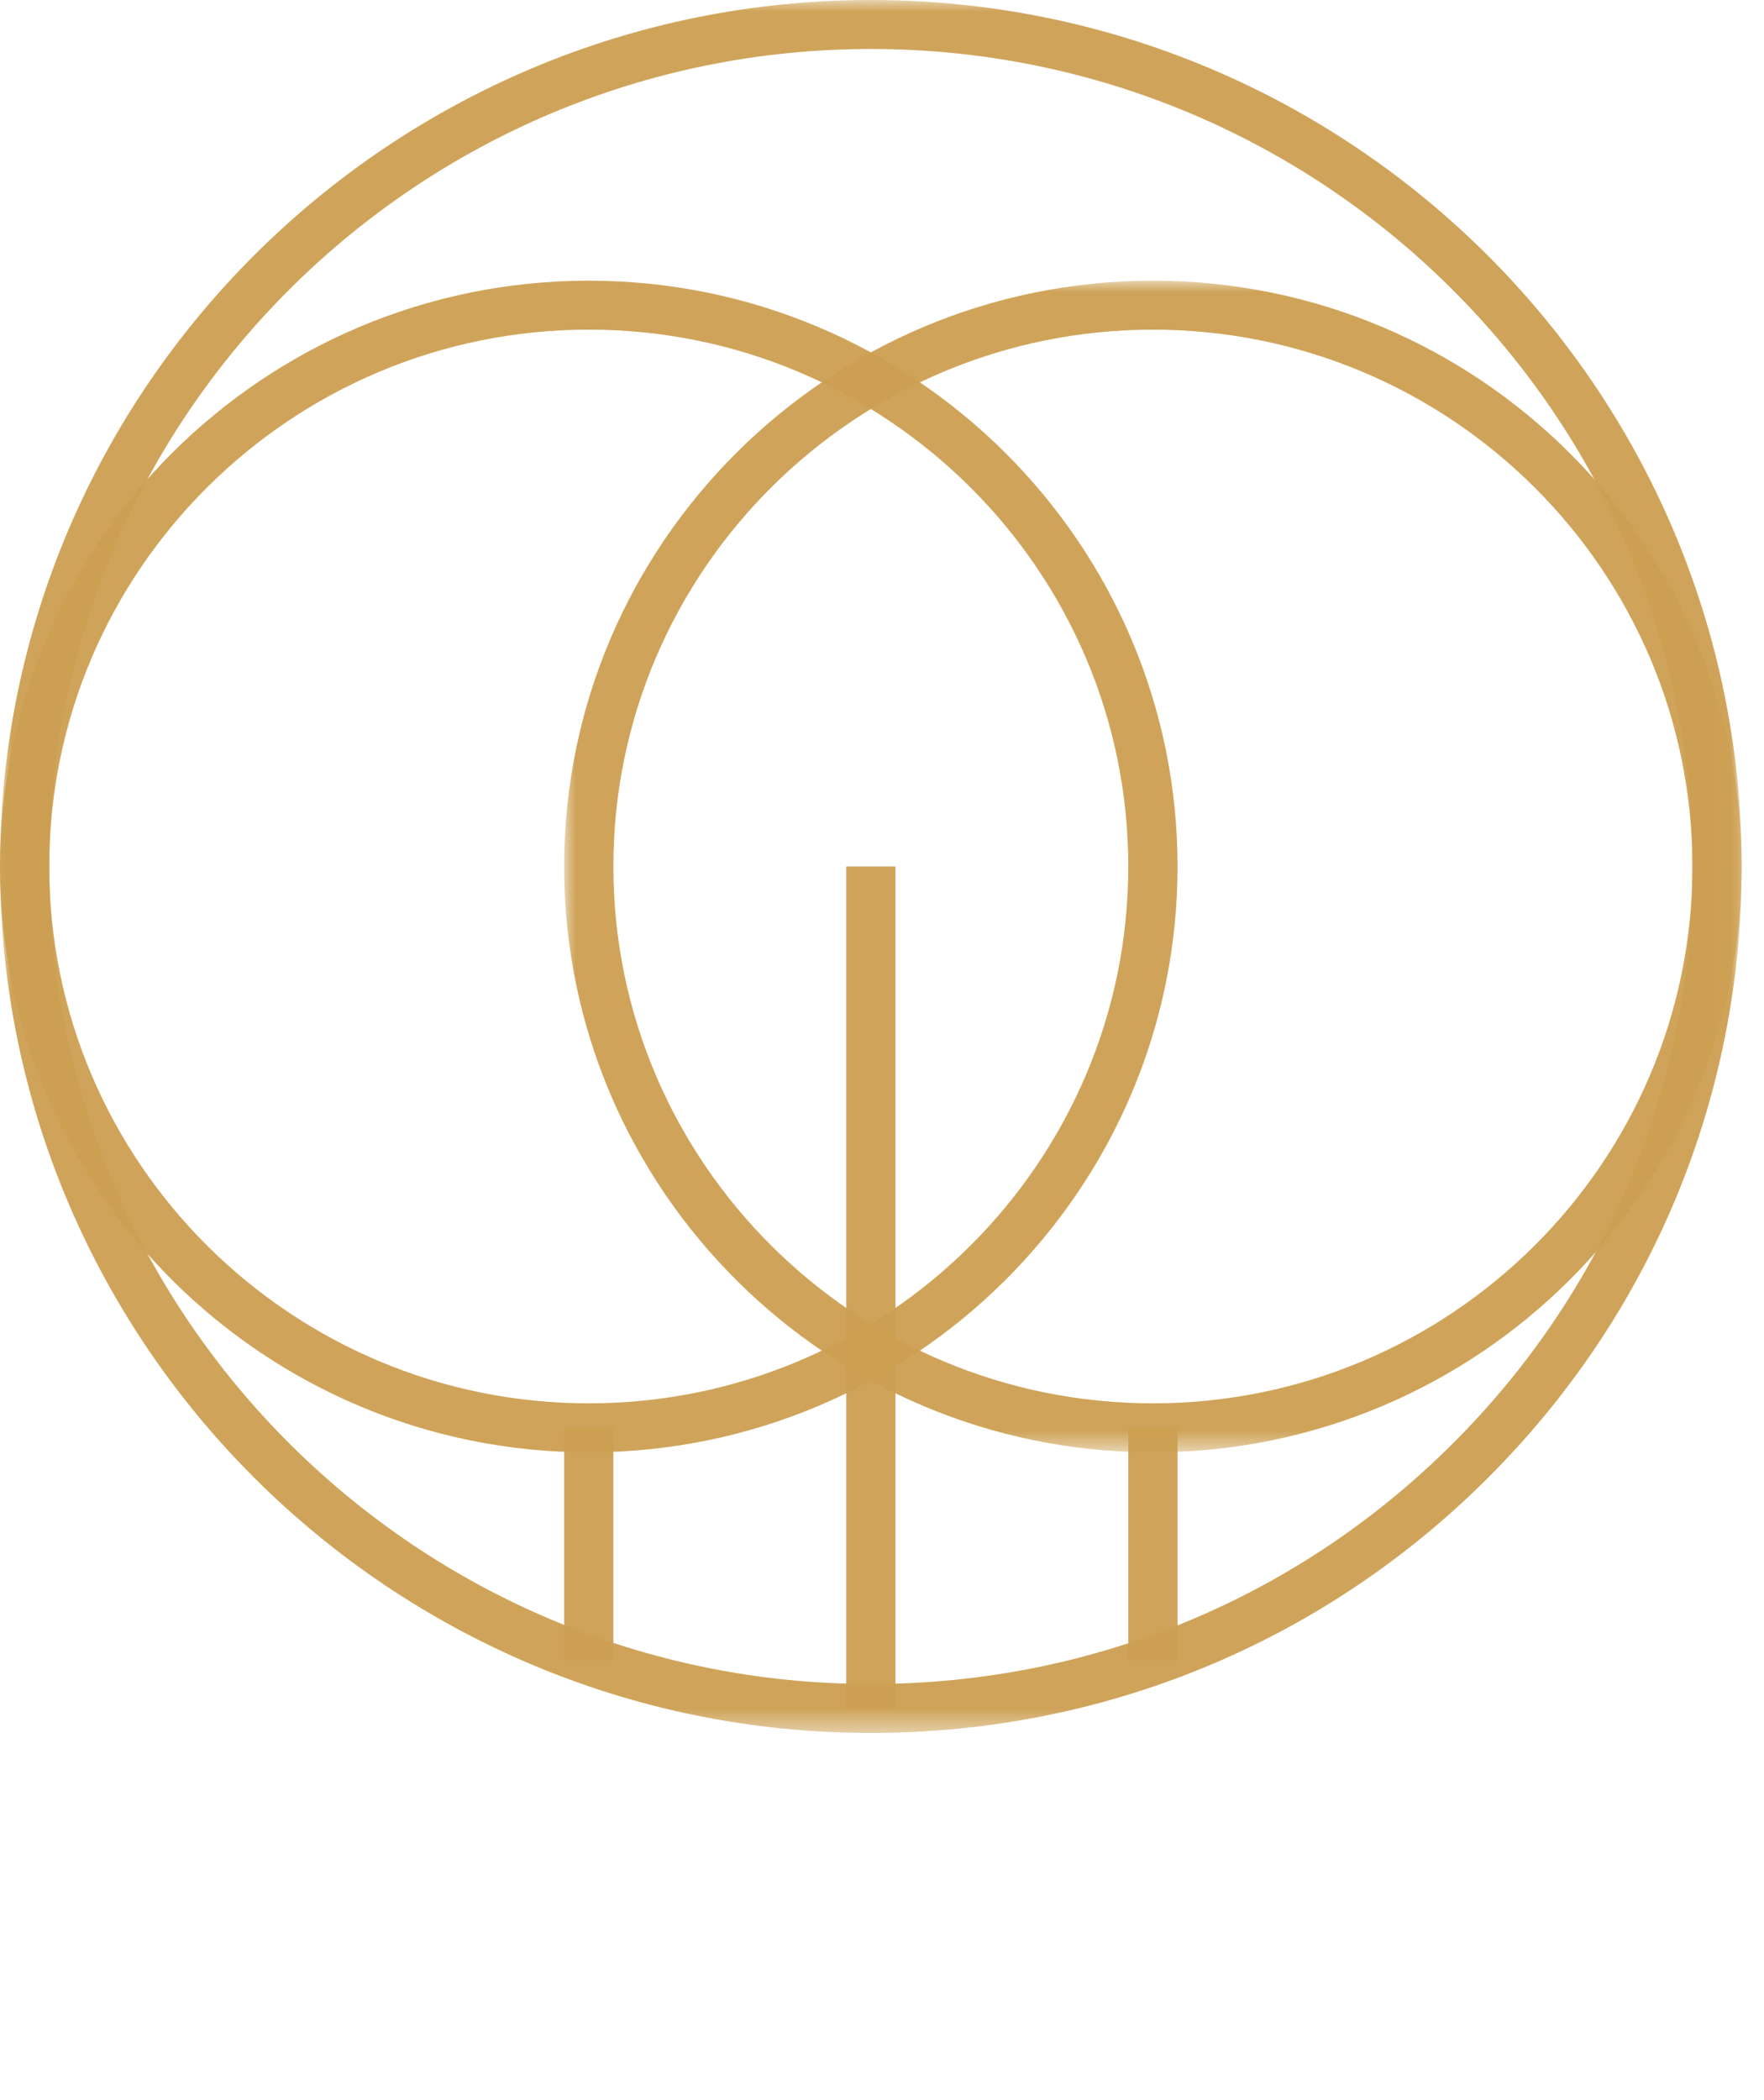
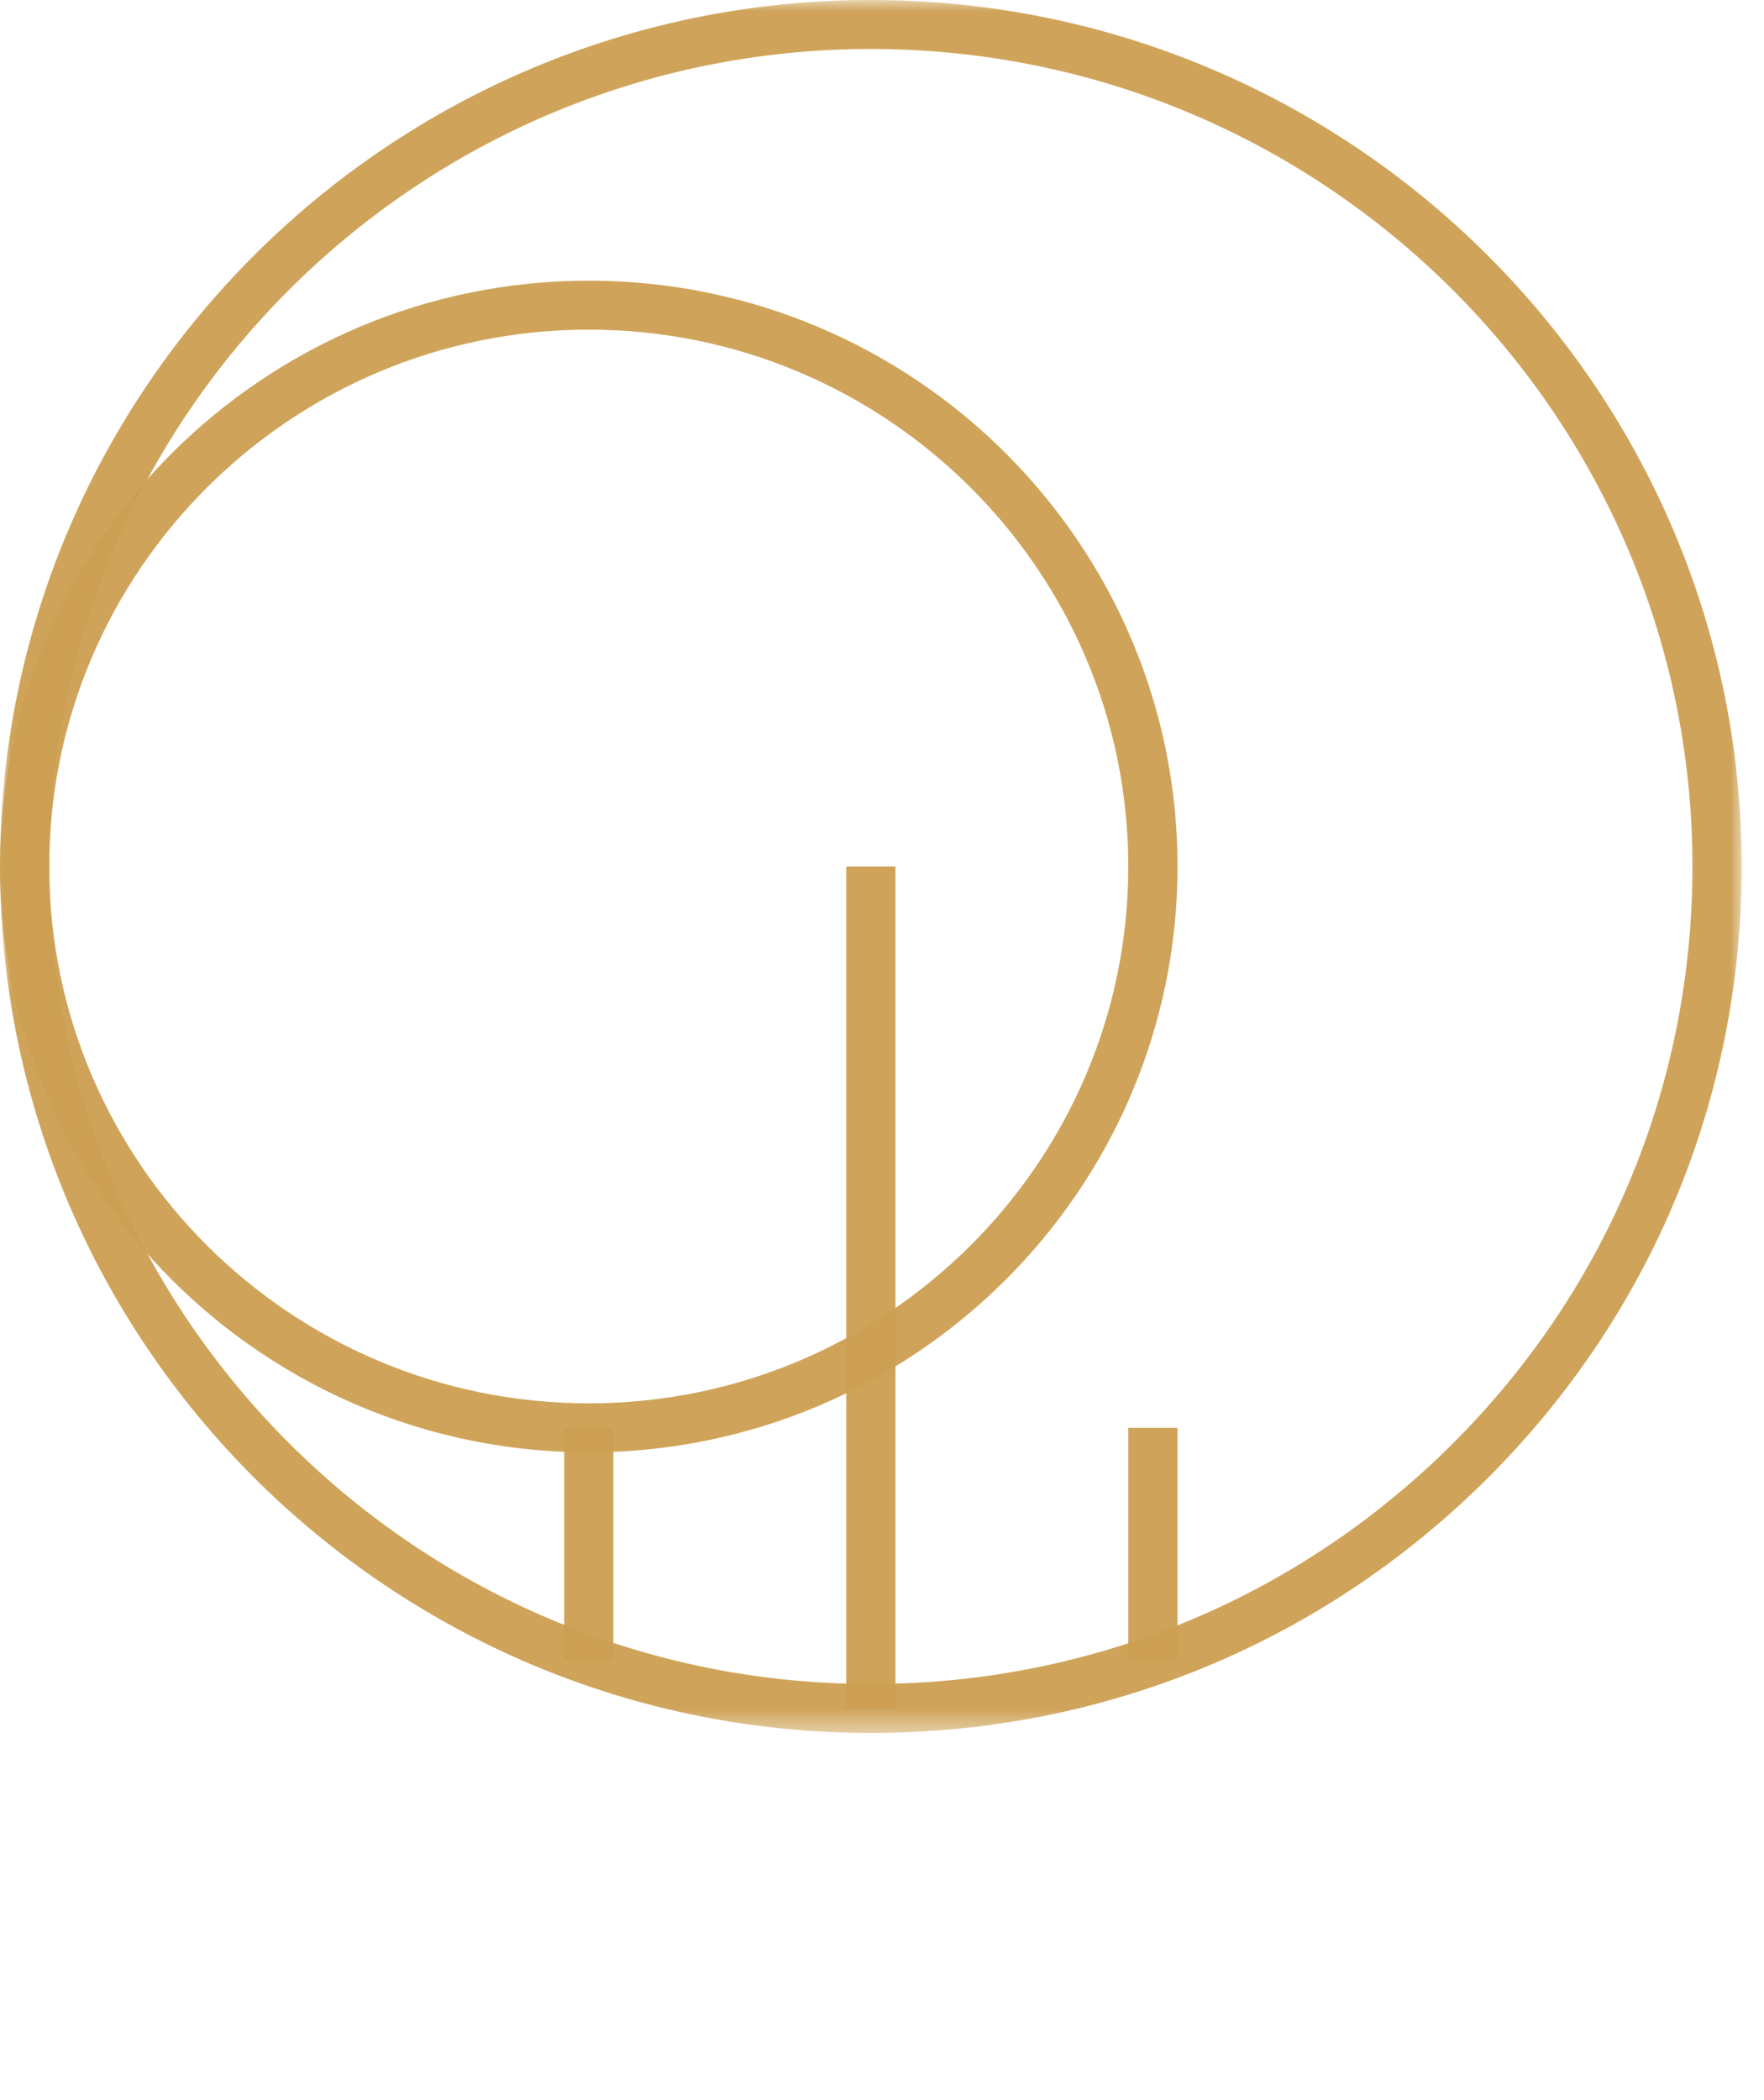
<svg xmlns="http://www.w3.org/2000/svg" xmlns:xlink="http://www.w3.org/1999/xlink" width="79px" height="94px" viewBox="0 0 79 94" version="1.1">
  <title>Group 29</title>
  <defs>
    <polygon id="path-1" points="0 0 52.735 0 52.735 52.451 0 52.451" />
    <polygon id="path-3" points="0 0 77.999 0 77.999 77.579 0 77.579" />
    <polygon id="path-5" points="0 94 78 94 78 0 0 0" />
  </defs>
  <g id="Desktop-Diseño" stroke="none" stroke-width="1" fill="none" fill-rule="evenodd">
    <g id="One-Page" transform="translate(-471, -4570)">
      <g id="Group-29" transform="translate(471, 4570)">
        <g id="Group-19" transform="translate(25.265, 12.565)">
          <mask id="mask-2" fill="white">
            <use xlink:href="#path-1" />
          </mask>
          <g id="Clip-18" />
-           <path d="M26.367,52.451 C11.828,52.451 0,40.686 0,26.225 C0,11.764 11.828,0 26.367,0 C40.906,0 52.735,11.764 52.735,26.225 C52.735,40.686 40.906,52.451 26.367,52.451 M26.367,2.193 C13.044,2.193 2.205,12.974 2.205,26.225 C2.205,39.477 13.044,50.258 26.367,50.258 C39.69,50.258 50.53,39.477 50.53,26.225 C50.53,12.974 39.69,2.193 26.367,2.193" id="Fill-17" fill-opacity="0.947" fill="#CD9F51" mask="url(#mask-2)" />
        </g>
        <path d="M26.368,65.016 C11.829,65.016 6.4516129e-05,53.251 6.4516129e-05,38.79 C6.4516129e-05,24.329 11.829,12.565 26.368,12.565 C40.907,12.565 52.736,24.329 52.736,38.79 C52.735,53.251 40.907,65.016 26.368,65.016 M26.368,14.757 C13.045,14.757 2.205,25.538 2.205,38.79 C2.205,52.042 13.045,62.823 26.368,62.823 C39.691,62.823 50.53,52.042 50.53,38.79 C50.53,25.538 39.691,14.757 26.368,14.757" id="Fill-20" fill-opacity="0.947" fill="#CD9F51" />
        <g id="Group-24" transform="translate(0.001, 0)">
          <mask id="mask-4" fill="white">
            <use xlink:href="#path-3" />
          </mask>
          <g id="Clip-23" />
          <path d="M39.001,77.579 L39,77.579 C17.495,77.579 0,60.179 0,38.79 C0,17.401 17.495,0 39,0 C60.505,0 77.999,17.401 77.999,38.79 C77.999,49.151 73.943,58.891 66.577,66.218 C59.211,73.544 49.417,77.579 39.001,77.579 M39,2.193 C18.711,2.193 2.205,18.61 2.205,38.79 C2.205,58.97 18.711,75.387 39,75.387 C48.828,75.387 58.068,71.58 65.017,64.667 C71.967,57.755 75.795,48.565 75.795,38.79 C75.795,18.61 59.288,2.193 39,2.193" id="Fill-22" fill-opacity="0.947" fill="#CD9F51" mask="url(#mask-4)" />
        </g>
        <mask id="mask-6" fill="white">
          <use xlink:href="#path-5" />
        </mask>
        <g id="Clip-26" />
        <polygon id="Fill-25" fill-opacity="0.947" fill="#CD9F51" mask="url(#mask-6)" points="37.898 76.483 40.103 76.483 40.103 38.79 37.898 38.79" />
        <polygon id="Fill-27" fill-opacity="0.947" fill="#CD9F51" mask="url(#mask-6)" points="25.266 74.336 27.47 74.336 27.47 63.919 25.266 63.919" />
        <polygon id="Fill-28" fill-opacity="0.947" fill="#CD9F51" mask="url(#mask-6)" points="50.53 74.336 52.735 74.336 52.735 63.919 50.53 63.919" />
      </g>
    </g>
  </g>
</svg>